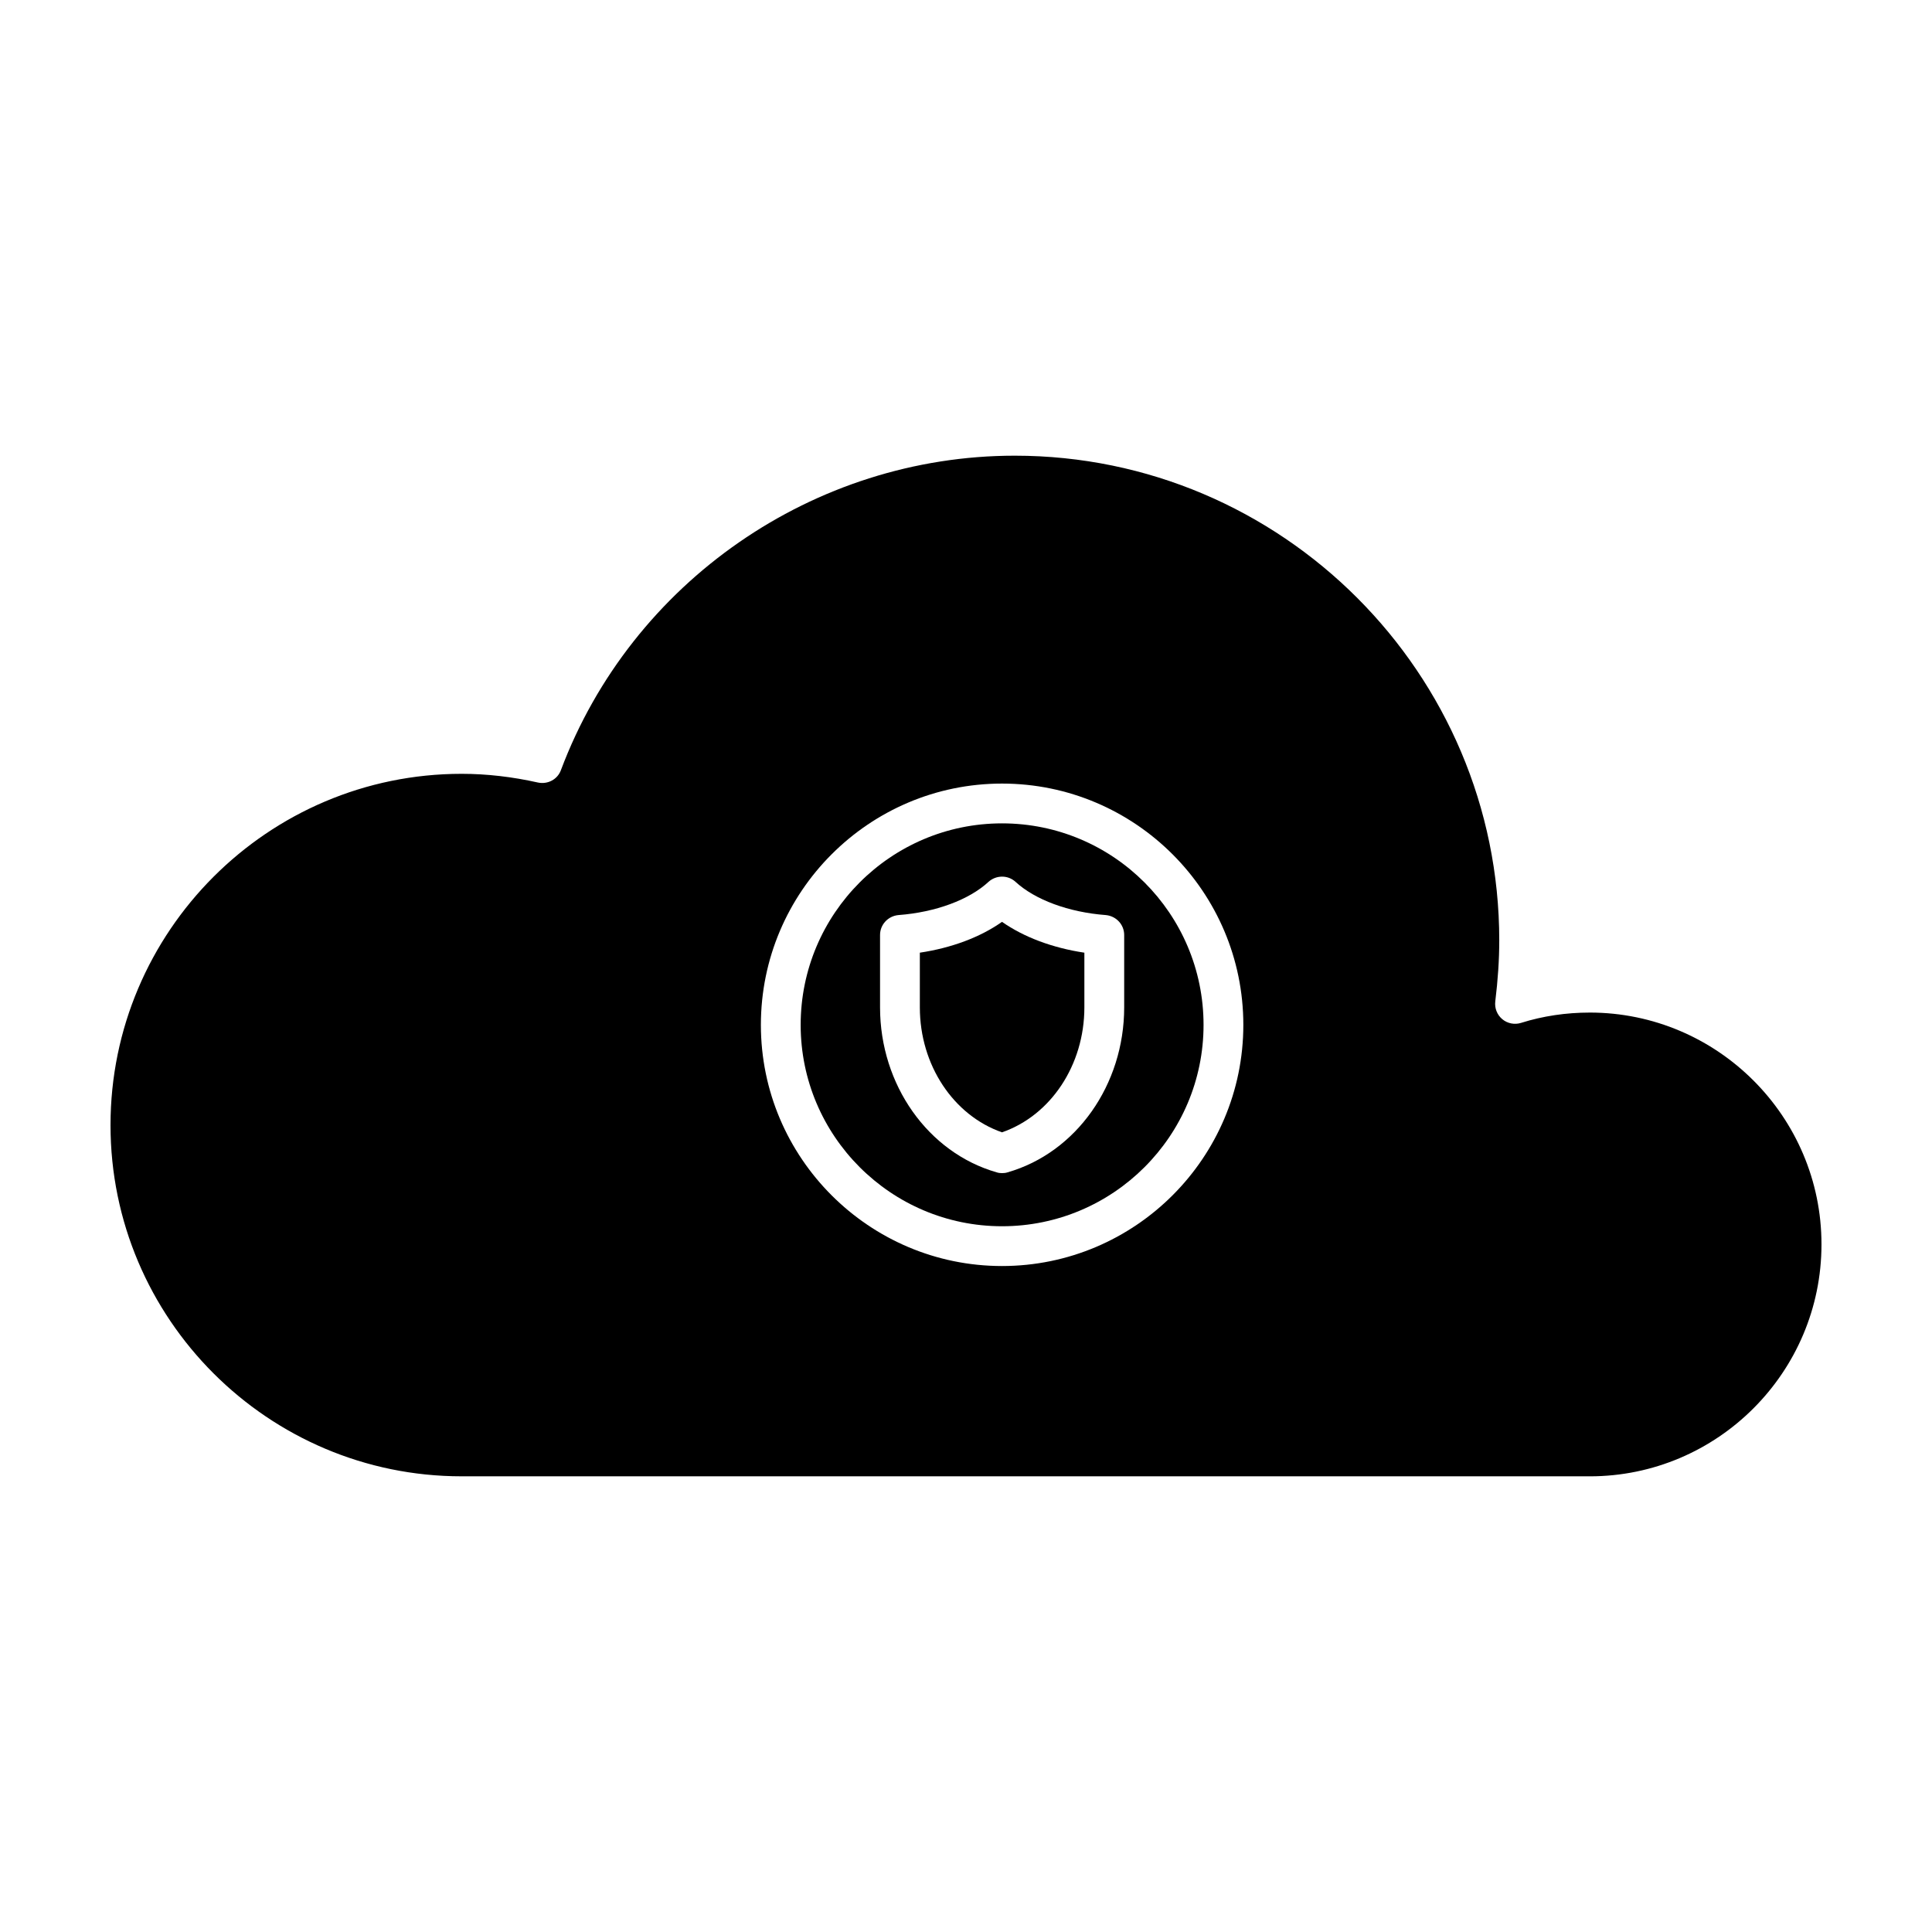
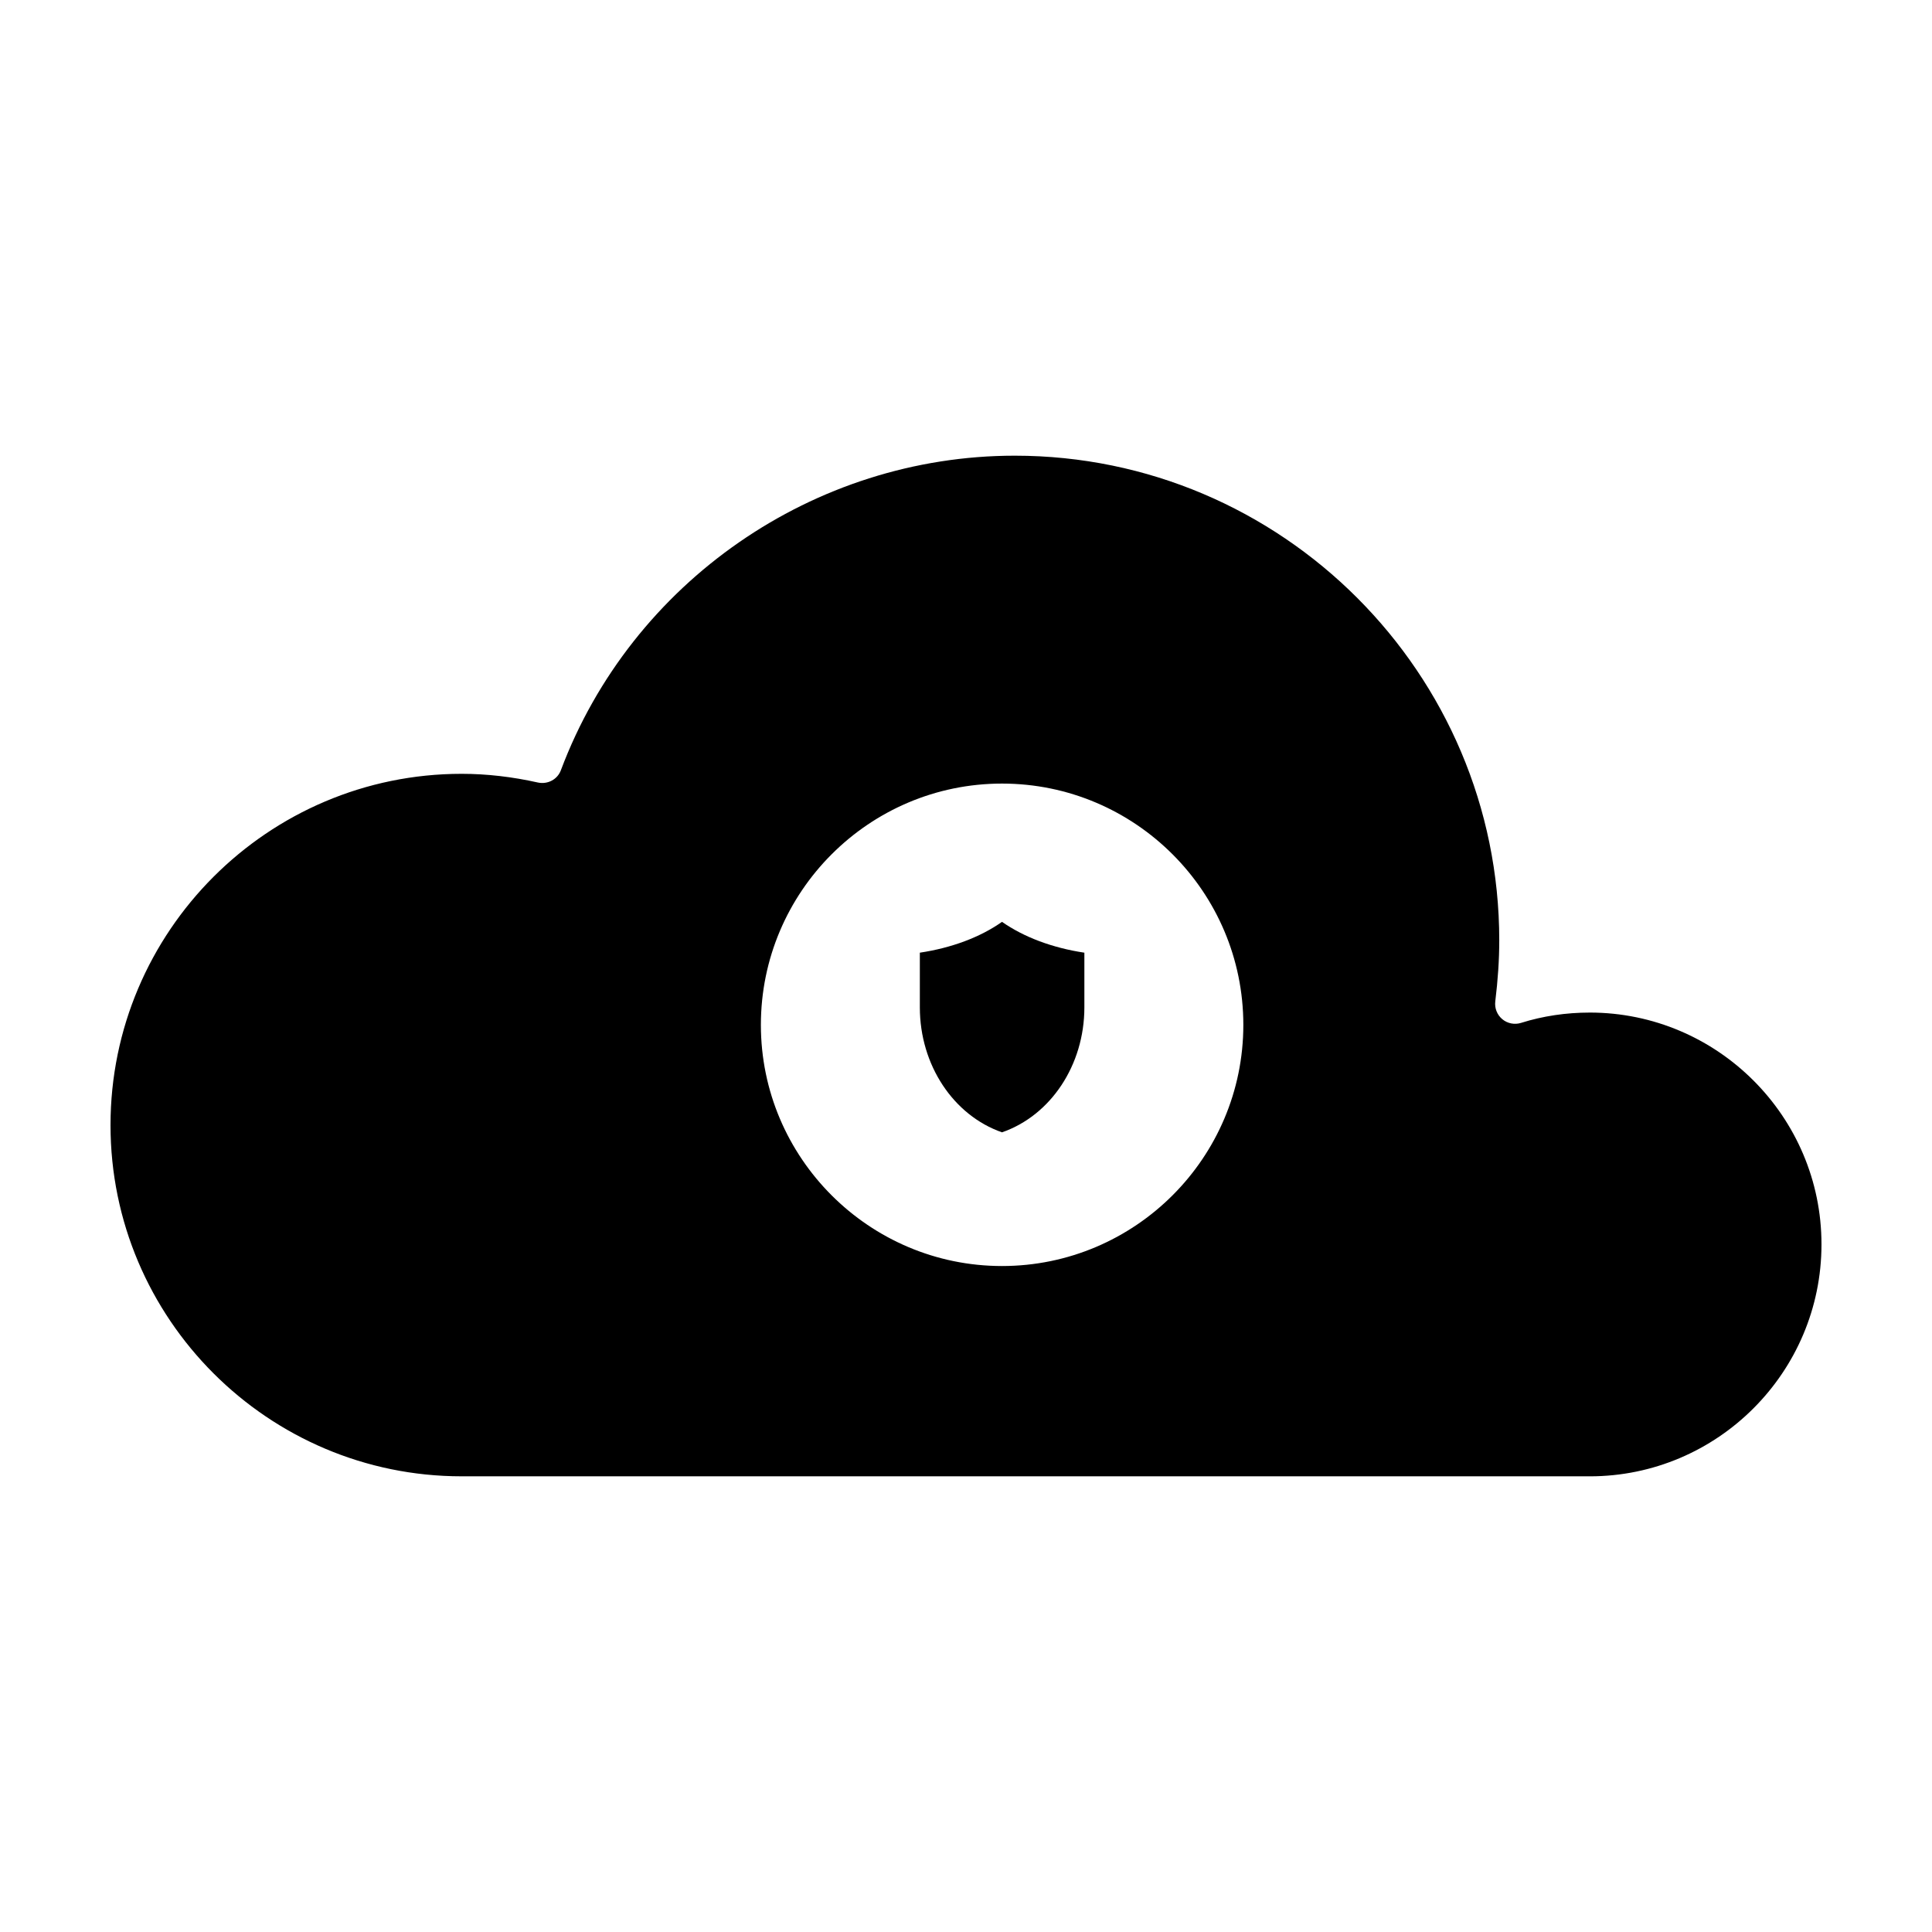
<svg xmlns="http://www.w3.org/2000/svg" fill="#000000" width="800px" height="800px" version="1.1" viewBox="144 144 512 512">
  <g>
    <path d="m431.37 396.47v14.5c0 15.289-8.914 28.633-21.828 33.109-12.863-4.484-21.773-17.82-21.773-33.109v-14.5c8.434-1.266 16.027-4.109 21.773-8.172 5.797 4.059 13.391 6.906 21.828 8.172z" />
-     <path d="m413.13 377.7c-2.004-1.844-5.113-1.844-7.168 0-5.113 4.746-14.027 8.066-23.887 8.805-2.742 0.262-4.852 2.527-4.852 5.273v19.191c0 20.512 12.707 38.492 30.898 43.711 0.473 0.156 0.945 0.211 1.426 0.211 0.527 0 1.004-0.051 1.477-0.211 18.188-5.219 30.898-23.199 30.898-43.711v-19.191c0-2.742-2.109-5.008-4.852-5.273-9.867-0.738-18.777-4.059-23.941-8.805zm-56.945 37.91c0-29.473 23.938-53.41 53.359-53.41 29.473 0 53.41 23.938 53.41 53.41 0 29.422-23.938 53.359-53.41 53.359-29.418-0.004-53.359-23.941-53.359-53.359z" />
    <path d="m565.29 412.34c33.852 0 61.422 27.574 61.422 61.426 0 33.902-27.574 61.477-61.426 61.477l-298.94-0.004c-51.305 0-93.059-41.754-93.059-93.059 0-51.352 41.754-93.109 93.059-93.109 6.644 0 13.445 0.789 20.25 2.316 2.586 0.527 5.168-0.84 6.062-3.32 18.715-49.828 67.012-83.305 120.27-83.305 70.754 0 128.39 57.625 128.39 128.44 0 5.219-0.367 10.543-1.055 16.188-0.211 1.793 0.473 3.531 1.844 4.691 1.371 1.16 3.269 1.527 4.957 1.004 5.844-1.844 12.012-2.742 18.234-2.742zm-91.793 3.269c0-35.273-28.684-63.953-63.953-63.953-35.223 0-63.902 28.684-63.902 63.953 0 35.223 28.684 63.902 63.902 63.902 35.27-0.004 63.953-28.684 63.953-63.902z" />
  </g>
</svg>